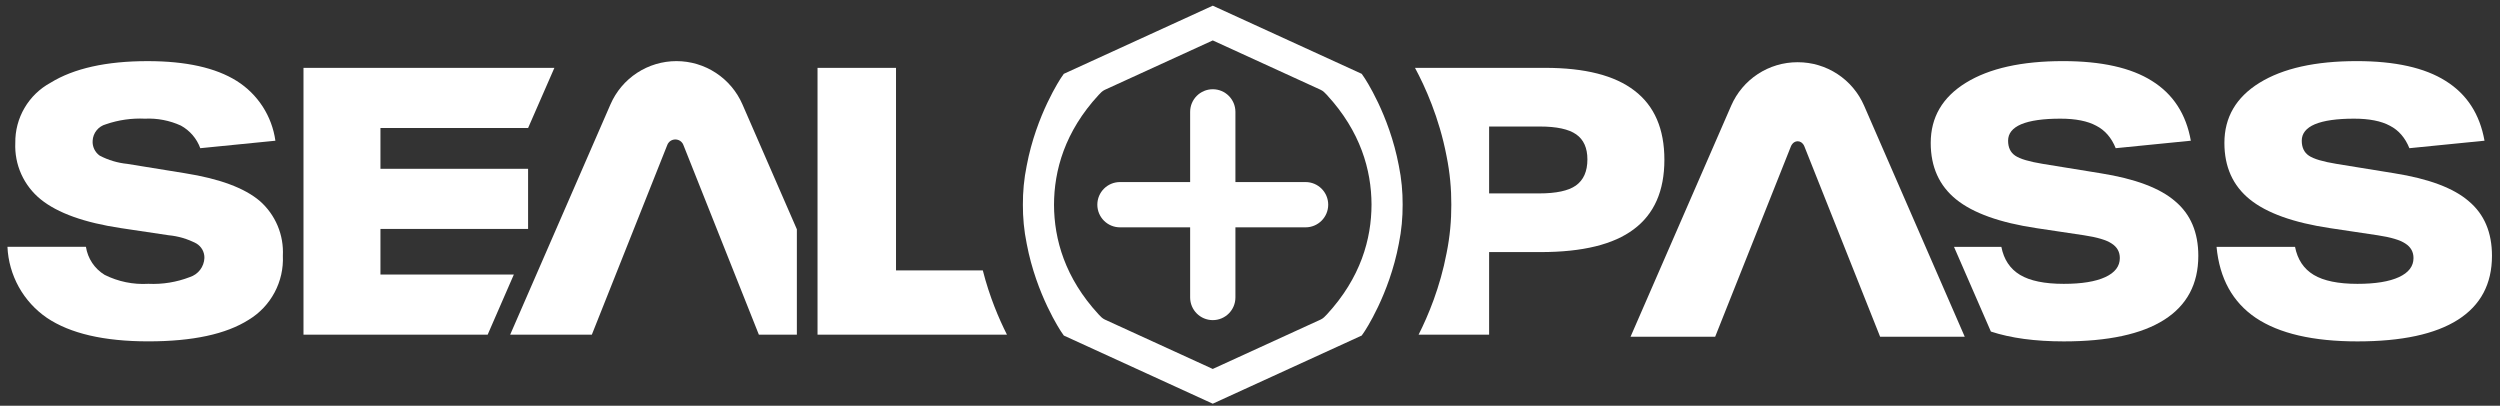
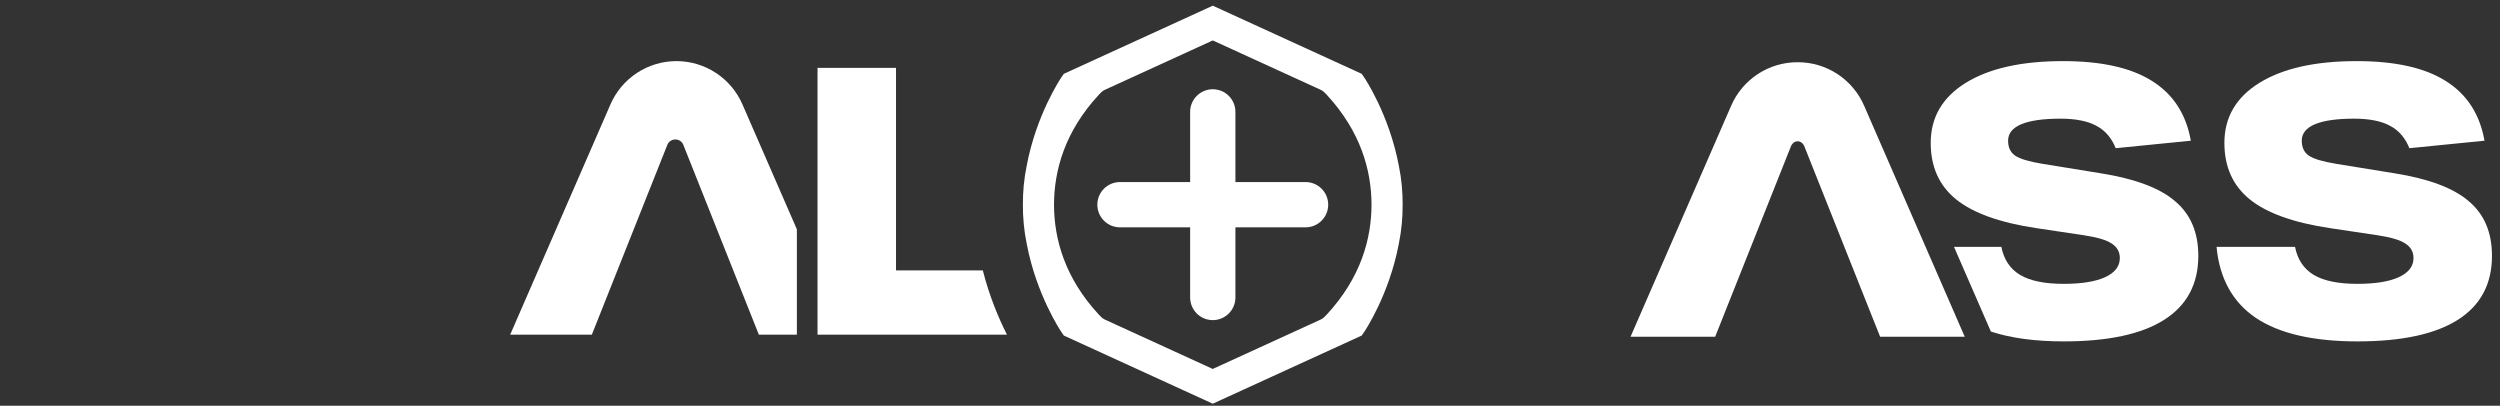
<svg xmlns="http://www.w3.org/2000/svg" width="228" height="37" viewBox="0 0 228 37" fill="none">
  <rect x="0" y="0" width="228" height="37" fill="#333333" stroke="none" />
  <g clip-path="url(#clip0_68_2)">
-     <path d="M18.266 13.515C17.945 12.636 17.315 11.903 16.494 11.453C15.468 10.985 14.346 10.769 13.22 10.823C12.011 10.766 10.803 10.939 9.658 11.334C9.324 11.424 9.027 11.617 8.81 11.887C8.592 12.156 8.466 12.487 8.449 12.833C8.43 13.097 8.48 13.361 8.594 13.6C8.707 13.838 8.88 14.044 9.096 14.196C9.881 14.605 10.737 14.86 11.618 14.947L16.867 15.798C20.024 16.298 22.302 17.144 23.7 18.335C24.404 18.955 24.958 19.726 25.321 20.591C25.684 21.455 25.846 22.391 25.797 23.327C25.851 24.488 25.59 25.641 25.044 26.667C24.499 27.692 23.688 28.552 22.695 29.156C20.627 30.474 17.572 31.133 13.529 31.132C9.486 31.132 6.401 30.416 4.276 28.986C3.215 28.259 2.339 27.295 1.714 26.172C1.091 25.048 0.736 23.794 0.68 22.51H7.837C7.918 23.034 8.112 23.535 8.406 23.977C8.7 24.418 9.088 24.79 9.541 25.066C10.775 25.684 12.15 25.966 13.529 25.884C14.819 25.945 16.107 25.736 17.312 25.27C17.685 25.151 18.013 24.921 18.251 24.61C18.488 24.299 18.625 23.923 18.642 23.532C18.649 23.265 18.584 23.001 18.455 22.767C18.325 22.534 18.135 22.339 17.905 22.203C17.116 21.79 16.255 21.535 15.368 21.453L11.041 20.806C7.7 20.306 5.257 19.432 3.713 18.181C2.951 17.565 2.344 16.778 1.941 15.884C1.538 14.99 1.352 14.014 1.395 13.035C1.379 11.916 1.669 10.814 2.234 9.847C2.799 8.881 3.616 8.087 4.599 7.552C6.734 6.235 9.688 5.576 13.46 5.575C16.958 5.575 19.668 6.177 21.588 7.381C22.538 7.978 23.346 8.775 23.956 9.717C24.565 10.659 24.961 11.723 25.116 12.834L18.266 13.515Z" fill="white" />
-     <path d="M48.162 11.675L50.559 6.191H27.678V30.523H44.475L44.803 29.766L46.864 25.035H34.697V20.876H48.161V15.393H34.697V11.675H48.162Z" fill="white" />
    <path d="M72.674 20.91V30.523H69.209L62.323 13.218C62.308 13.178 62.289 13.139 62.268 13.101C62.246 13.065 62.222 13.031 62.194 13C62.146 12.94 62.088 12.887 62.022 12.845C61.893 12.763 61.743 12.719 61.59 12.719C61.437 12.719 61.287 12.763 61.159 12.845C61.093 12.887 61.035 12.94 60.987 13C60.959 13.031 60.934 13.065 60.913 13.101C60.892 13.139 60.873 13.178 60.858 13.218L53.975 30.523H46.527L55.677 9.515C56.187 8.344 57.028 7.347 58.096 6.647C59.165 5.947 60.415 5.574 61.692 5.574C62.97 5.574 64.22 5.947 65.288 6.647C66.356 7.347 67.198 8.344 67.708 9.515L72.674 20.91Z" fill="white" />
    <path d="M219.736 13.515C219.35 12.56 218.759 11.879 217.964 11.47C217.169 11.038 216.078 10.822 214.692 10.822C213.124 10.822 211.931 10.992 211.113 11.333C210.318 11.674 209.92 12.174 209.92 12.833C209.92 13.446 210.136 13.901 210.568 14.196C210.999 14.492 211.84 14.742 213.09 14.946L218.339 15.798C221.497 16.298 223.769 17.15 225.155 18.354C226.564 19.536 227.268 21.195 227.268 23.33C227.268 25.898 226.235 27.841 224.167 29.159C222.099 30.477 219.043 31.135 214.999 31.135C210.954 31.135 207.864 30.42 205.728 28.988C203.615 27.557 202.422 25.398 202.149 22.512H209.307C209.534 23.671 210.102 24.523 211.011 25.069C211.92 25.614 213.249 25.887 214.999 25.887C216.635 25.887 217.896 25.682 218.782 25.273C219.668 24.864 220.111 24.285 220.111 23.535C220.111 22.967 219.861 22.524 219.361 22.206C218.884 21.888 218.043 21.638 216.839 21.456L212.51 20.808C209.17 20.308 206.728 19.434 205.183 18.184C203.638 16.934 202.865 15.219 202.865 13.037C202.865 10.697 203.933 8.868 206.069 7.55C208.205 6.232 211.159 5.573 214.93 5.573C218.43 5.573 221.133 6.175 223.042 7.38C224.973 8.584 226.155 10.402 226.587 12.833L219.736 13.515Z" fill="white" />
    <path d="M163.941 5.675C163.935 5.675 163.929 5.675 163.924 5.675C162.642 5.675 161.387 6.049 160.315 6.752C159.243 7.454 158.399 8.454 157.887 9.63L148.705 30.711H156.423L163.333 13.345C163.349 13.305 163.368 13.266 163.389 13.229C163.411 13.192 163.435 13.158 163.463 13.127C163.512 13.066 163.57 13.014 163.636 12.972C163.822 12.853 164.068 12.853 164.255 12.972C164.32 13.014 164.379 13.066 164.427 13.127C164.455 13.158 164.48 13.192 164.501 13.229C164.522 13.266 164.541 13.305 164.557 13.345L171.467 30.711H179.185L170.003 9.63C169.491 8.454 168.647 7.454 167.575 6.752C166.503 6.049 165.249 5.675 163.967 5.675C163.958 5.675 163.95 5.675 163.941 5.675Z" fill="white" />
    <path fill-rule="evenodd" clip-rule="evenodd" d="M191.181 11.47C191.976 11.879 192.567 12.56 192.953 13.515L199.804 12.833C199.372 10.402 198.191 8.584 196.259 7.38C194.351 6.175 191.647 5.573 188.148 5.573C184.376 5.573 181.422 6.232 179.286 7.55C177.15 8.868 176.082 10.697 176.082 13.037C176.082 15.219 176.855 16.934 178.4 18.184C179.945 19.434 182.388 20.308 185.728 20.808L190.056 21.456C191.261 21.638 192.101 21.888 192.579 22.206C193.078 22.524 193.328 22.967 193.328 23.535C193.328 24.285 192.885 24.864 191.999 25.273C191.113 25.682 189.852 25.887 188.216 25.887C186.466 25.887 185.137 25.614 184.228 25.069C183.319 24.523 182.751 23.671 182.524 22.512H178.204L181.569 30.238C183.386 30.836 185.602 31.135 188.216 31.135C192.26 31.135 195.317 30.477 197.384 29.159C199.452 27.841 200.486 25.898 200.486 23.33C200.486 21.195 199.781 19.536 198.373 18.354C196.987 17.15 194.714 16.298 191.556 15.798L186.307 14.946C185.058 14.742 184.217 14.492 183.785 14.196C183.353 13.901 183.138 13.446 183.138 12.833C183.138 12.174 183.535 11.674 184.33 11.333C185.148 10.992 186.341 10.822 187.909 10.822C189.295 10.822 190.386 11.038 191.181 11.47Z" fill="white" />
    <path fill-rule="evenodd" clip-rule="evenodd" d="M124.187 6.733L124.413 7.06C124.458 7.125 126.69 10.44 127.57 15.096C127.822 16.315 127.926 17.512 127.921 18.666C127.926 19.816 127.823 21.009 127.574 22.224C126.696 26.888 124.459 30.211 124.414 30.274L124.188 30.602L110.603 36.817L97.021 30.602L96.795 30.274C96.751 30.21 94.518 26.895 93.638 22.239C93.386 21.019 93.282 19.822 93.287 18.668C93.282 17.519 93.385 16.326 93.635 15.111C94.513 10.447 96.75 7.123 96.794 7.06L97.02 6.733L110.605 0.518L124.187 6.733ZM100.189 28.668C100.358 28.852 100.533 29.039 100.759 29.143L110.603 33.648L120.449 29.142C120.675 29.039 120.849 28.852 121.018 28.669C124.093 25.335 125.079 21.801 125.083 18.647C125.07 15.503 124.08 11.986 121.019 8.666C120.85 8.483 120.676 8.296 120.449 8.192L110.605 3.687L100.76 8.192C100.533 8.296 100.359 8.483 100.19 8.666C97.115 12 96.13 15.534 96.126 18.688C96.138 21.832 97.128 25.349 100.189 28.668Z" fill="white" />
-     <path fill-rule="evenodd" clip-rule="evenodd" d="M129.375 30.523H135.807V22.99H140.51C144.328 22.99 147.157 22.297 148.997 20.911C150.86 19.525 151.792 17.412 151.792 14.572C151.792 11.754 150.883 9.653 149.065 8.267C147.27 6.881 144.555 6.188 140.919 6.188H129.047C129.954 7.87 131.256 10.725 131.925 14.236C132.237 15.763 132.365 17.25 132.36 18.666C132.365 20.078 132.238 21.56 131.929 23.081C131.339 26.19 130.253 28.788 129.375 30.523ZM143.714 16.924C143.033 17.401 141.919 17.639 140.374 17.639H135.807V11.539H140.442C141.965 11.539 143.067 11.777 143.748 12.254C144.43 12.731 144.771 13.493 144.771 14.538C144.771 15.629 144.419 16.424 143.714 16.924Z" fill="white" />
    <path d="M112.67 10.203C112.67 9.063 111.746 8.139 110.606 8.139C109.465 8.139 108.541 9.063 108.541 10.203V27.13C108.541 28.271 109.465 29.195 110.606 29.195C111.746 29.195 112.67 28.271 112.67 27.13V10.203Z" fill="white" />
    <path d="M119.068 20.733C120.208 20.733 121.133 19.808 121.133 18.668C121.133 17.528 120.208 16.604 119.068 16.604H102.141C101.001 16.604 100.077 17.528 100.077 18.668C100.077 19.808 101.001 20.733 102.141 20.733H119.068Z" fill="white" />
    <path fill-rule="evenodd" clip-rule="evenodd" d="M89.632 24.66H81.716V6.188H74.559V30.524H91.836C91.115 29.099 90.246 27.077 89.632 24.66Z" fill="white" />
  </g>
  <defs>
    <clipPath id="clip0_68_2">
      <rect width="228" height="37" fill="white" />
    </clipPath>
  </defs>
</svg>